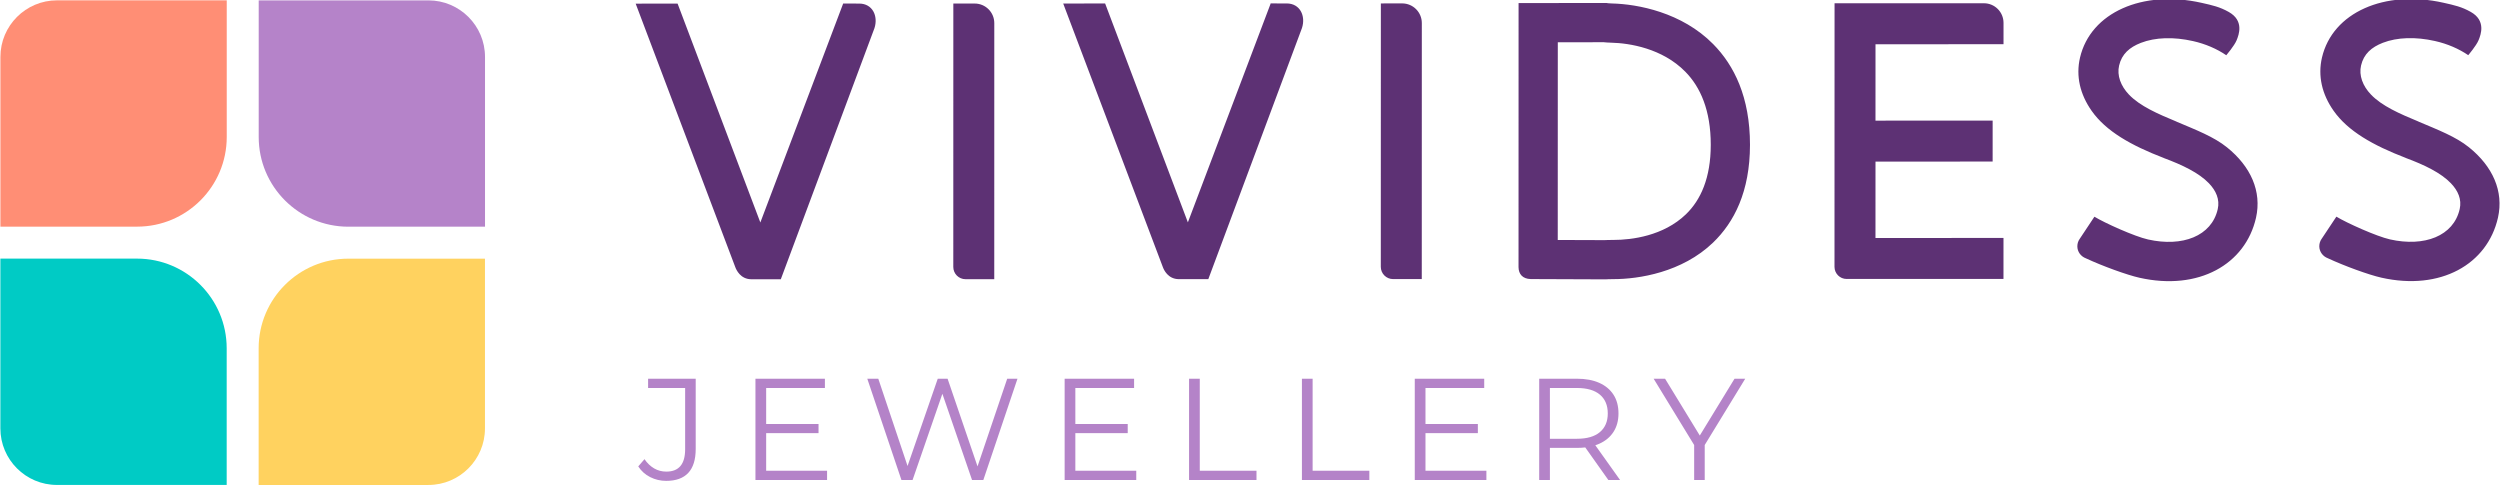
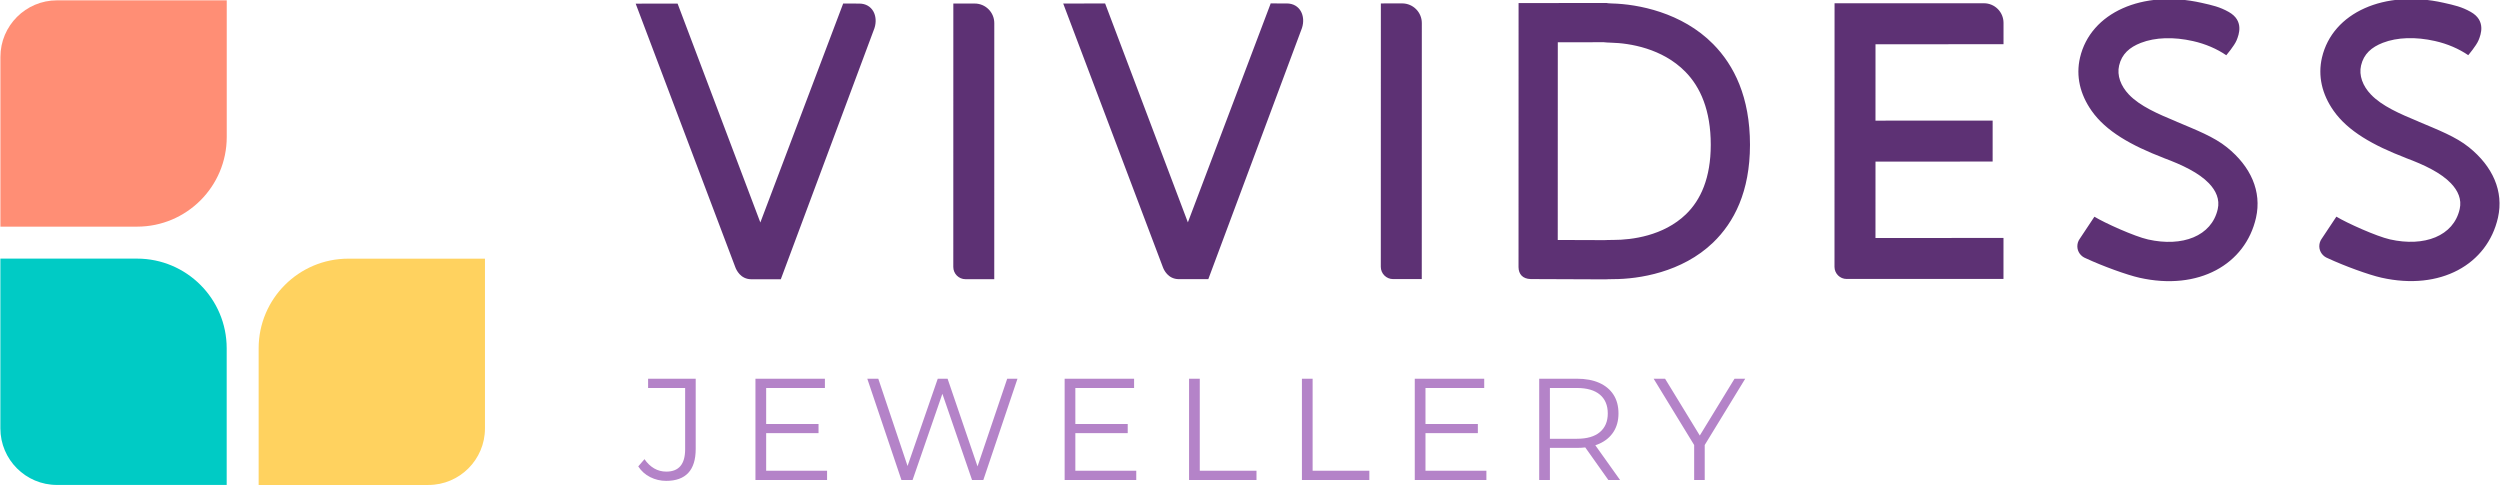
<svg xmlns="http://www.w3.org/2000/svg" width="100%" height="100%" viewBox="0 0 1645 320" version="1.1" xml:space="preserve" style="fill-rule:evenodd;clip-rule:evenodd;stroke-linejoin:round;stroke-miterlimit:2;">
  <g transform="matrix(1,0,0,1,-14825.2,-3645.1)">
    <g transform="matrix(1,0,0,1,-0.859,0)">
      <g transform="matrix(1,0,0,1,14140.1,1805.28)">
        <g transform="matrix(1.015,0,0,1.015,-641.467,669.301)">
          <path d="M1454.8,1153.44L1454.8,1242.04C1454.8,1274.11 1428.76,1300.15 1396.68,1300.15L1308.08,1300.15L1308.08,1190.12C1308.08,1169.87 1324.52,1153.44 1344.76,1153.44L1454.8,1153.44Z" style="fill:rgb(255,142,117);" />
        </g>
        <g transform="matrix(6.21387e-17,-1.015,1.015,6.21387e-17,-484.534,3486.61)">
          <path d="M1454.8,1153.44L1454.8,1242.04C1454.8,1274.11 1428.76,1300.15 1396.68,1300.15L1308.08,1300.15L1308.08,1190.12C1308.08,1169.87 1324.52,1153.44 1344.76,1153.44L1454.8,1153.44Z" style="fill:rgb(0,203,197);" />
        </g>
        <g transform="matrix(6.21387e-17,1.015,-1.015,6.21387e-17,2175.84,512.367)">
-           <path d="M1454.8,1153.44L1454.8,1242.04C1454.8,1274.11 1428.76,1300.15 1396.68,1300.15L1308.08,1300.15L1308.08,1190.12C1308.08,1169.87 1324.52,1153.44 1344.76,1153.44L1454.8,1153.44Z" style="fill:rgb(181,131,201);" />
-         </g>
+           </g>
        <g transform="matrix(-1.015,1.24277e-16,-1.24277e-16,-1.015,2332.77,3329.67)">
          <path d="M1454.8,1153.44L1454.8,1242.04C1454.8,1274.11 1428.76,1300.15 1396.68,1300.15L1308.08,1300.15L1308.08,1190.12C1308.08,1169.87 1324.52,1153.44 1344.76,1153.44L1454.8,1153.44Z" style="fill:rgb(255,210,95);" />
        </g>
      </g>
    </g>
    <g transform="matrix(1,0,0,1,-0.859,0)">
      <g transform="matrix(1.343,0.302,-0.323,1.433,13539.1,743.443)">
        <path d="M2370.43,1635.04L2374.98,1623.87C2380.51,1625.62 2395.76,1628.55 2402.37,1628.55C2419.21,1628.55 2431.68,1620.85 2431.69,1608.44C2431.69,1603.98 2428.98,1600.58 2424.88,1598.02C2419.11,1594.43 2410.53,1592.59 2401.15,1591.41L2401.15,1591.39C2384.52,1589.1 2371.37,1585.37 2362.55,1577.87C2355.42,1571.81 2351.47,1564.24 2351.54,1555.75C2351.72,1534.98 2373.62,1519.87 2402.46,1519.87C2407.84,1519.87 2411.34,1519.85 2416.1,1521.19C2424.16,1523.45 2423.26,1530.02 2422.73,1532.84C2422.24,1535.46 2419.5,1540.35 2419.5,1540.35C2414.47,1538.48 2408.65,1537.43 2402.46,1537.43C2393.06,1537.43 2384.52,1539.45 2378.37,1543.33C2373.56,1546.36 2370.65,1550.06 2370.6,1555.35C2370.56,1559.98 2373.56,1564.17 2378.2,1567.08C2384.58,1571.07 2393.73,1572.69 2403.2,1574.23L2403.2,1574.25C2413.43,1576 2422.22,1577.17 2429.53,1580.54C2442.57,1586.54 2450.44,1596.32 2450.44,1608.45C2450.42,1629.84 2431.42,1646.12 2402.37,1646.12C2396.25,1646.12 2384.03,1644.66 2375.35,1642.89C2372.86,1642.56 2370.7,1640.9 2370.12,1638.47C2369.84,1637.29 2369.96,1636.1 2370.42,1635.06L2370.43,1635.04ZM2483.25,1611.24L2487.8,1600.07C2493.34,1601.81 2508.58,1604.74 2515.2,1604.74C2532.04,1604.74 2544.5,1597.04 2544.51,1584.63C2544.51,1580.17 2541.8,1576.77 2537.7,1574.22C2531.93,1570.63 2523.35,1568.78 2513.97,1567.6L2513.98,1567.58C2497.34,1565.29 2484.19,1561.56 2475.38,1554.07C2468.24,1548.01 2464.29,1540.43 2464.36,1531.94C2464.54,1511.17 2486.45,1496.06 2515.28,1496.06C2520.66,1496.06 2524.16,1496.04 2528.93,1497.38C2536.98,1499.64 2536.08,1506.21 2535.55,1509.03C2535.06,1511.65 2532.32,1516.54 2532.32,1516.54C2527.29,1514.67 2521.48,1513.62 2515.28,1513.62C2505.88,1513.62 2497.35,1515.65 2491.19,1519.52C2486.38,1522.56 2483.47,1526.25 2483.42,1531.55C2483.38,1536.17 2486.38,1540.37 2491.03,1543.27C2497.4,1547.26 2506.55,1548.88 2516.02,1550.42L2516.02,1550.44C2526.25,1552.19 2535.04,1553.36 2542.36,1556.73C2555.39,1562.73 2563.27,1572.51 2563.26,1584.64C2563.24,1606.04 2544.24,1622.31 2515.2,1622.31C2509.07,1622.31 2496.85,1620.85 2488.18,1619.08C2485.68,1618.75 2483.53,1617.09 2482.94,1614.66C2482.66,1613.48 2482.79,1612.3 2483.24,1611.25L2483.25,1611.24ZM1841.63,1647.39L1868.53,1759.3L1855.14,1762.12C1851.98,1762.79 1848.85,1760.93 1848.14,1757.97L1820.47,1642.85L1830.43,1640.75C1835.48,1639.68 1840.5,1642.66 1841.63,1647.39ZM2040.98,1605.32L2067.87,1717.23L2054.48,1720.06C2051.33,1720.72 2048.19,1718.86 2047.48,1715.91L2019.82,1600.79L2029.77,1598.68C2034.82,1597.62 2039.84,1600.6 2040.98,1605.32ZM2259.04,1671.32L2231.37,1556.14L2301.02,1541.45C2306.06,1540.38 2311.08,1543.36 2312.22,1548.09L2314.46,1557.42L2254.77,1570.02L2262.79,1603.4L2317.42,1591.87L2321.72,1609.77L2267.1,1621.3L2275.12,1654.69L2334.81,1642.09L2339.11,1660L2265.98,1675.43C2262.86,1676.09 2259.75,1674.25 2259.04,1671.32ZM1954.48,1741.16C1949.48,1742.13 1946.61,1738.51 1945.88,1737.45L1871.7,1632.04L1891.25,1627.91L1952.84,1715.43L1968.45,1611.63C1968.45,1611.63 1965.73,1612.16 1975.95,1610.04C1982.14,1608.76 1986.17,1613.61 1985.62,1619.28L1968.34,1738.23L1954.48,1741.16ZM1755.13,1783.22C1750.14,1784.19 1747.27,1780.57 1746.53,1779.52L1672.35,1674.11L1691.9,1669.98L1753.49,1757.5L1769.1,1653.69C1769.1,1653.69 1766.38,1654.22 1776.61,1652.11C1782.8,1650.82 1786.82,1655.67 1786.28,1661.34L1769,1780.3L1755.13,1783.22ZM2125.08,1578.41L2125.8,1578.37C2125.8,1578.37 2126.46,1578.31 2127.61,1578.09C2139.64,1575.84 2161.1,1575.09 2179.05,1585.9C2191.08,1593.13 2201.8,1605.46 2206.81,1626.3C2211.73,1646.8 2207.53,1661.75 2199.89,1672.63C2188.54,1688.79 2168.9,1695.96 2157.37,1698.39C2155.26,1698.84 2154.03,1699.18 2154.03,1699.18L2153.71,1699.27L2118.67,1706.52C2114.86,1707.22 2112.51,1705.54 2111.74,1702.53L2084,1587.09L2125.08,1578.41ZM2106.41,1600.36L2127.17,1686.78L2149.01,1682.25C2149.65,1682.08 2151.12,1681.71 2153.25,1681.26C2161.59,1679.5 2176.03,1674.65 2184.23,1662.97C2189.63,1655.29 2192,1644.65 2188.52,1630.16C2184.9,1615.09 2177.62,1605.91 2168.92,1600.68C2155.8,1592.78 2140.07,1593.67 2131.28,1595.32C2129.78,1595.6 2128.64,1595.75 2127.93,1595.82L2106.41,1600.36Z" style="fill:rgb(93,49,116);" />
      </g>
    </g>
    <g transform="matrix(1,0,0,1,-0.859,0)">
      <g transform="matrix(0.563,0,0,0.563,14106.7,2905.66)">
        <path d="M2056.32,1875.4C2049.67,1875.4 2043.44,1873.94 2037.63,1871.01C2031.83,1868.08 2027.18,1863.91 2023.68,1858.5L2030.96,1850.04C2034.23,1854.78 2038,1858.38 2042.29,1860.86C2046.57,1863.34 2051.3,1864.58 2056.49,1864.58C2071.14,1864.58 2078.47,1855.9 2078.47,1838.54L2078.47,1766.85L2035.18,1766.85L2035.18,1756.02L2090.82,1756.02L2090.82,1838.03C2090.82,1850.55 2087.91,1859.9 2082.11,1866.1C2076.3,1872.3 2067.71,1875.4 2056.32,1875.4ZM2173.17,1819.6L2173.17,1863.57L2244.36,1863.57L2244.36,1874.39L2160.65,1874.39L2160.65,1756.02L2241.82,1756.02L2241.82,1766.85L2173.17,1766.85L2173.17,1808.95L2234.38,1808.95L2234.38,1819.6L2173.17,1819.6ZM2379.12,1773.61L2344.29,1874.39L2331.27,1874.39L2291.36,1756.02L2304.22,1756.02L2338.42,1858.03L2373.71,1756.02L2385.21,1756.02L2420.2,1858.5L2454.88,1756.02L2466.89,1756.02L2426.98,1874.39L2413.79,1874.39L2379.12,1773.61ZM2534.52,1819.6L2534.52,1863.57L2605.71,1863.57L2605.71,1874.39L2522.01,1874.39L2522.01,1756.02L2603.18,1756.02L2603.18,1766.85L2534.52,1766.85L2534.52,1808.95L2595.74,1808.95L2595.74,1819.6L2534.52,1819.6ZM2667.43,1874.39L2667.43,1756.02L2679.95,1756.02L2679.95,1863.57L2746.23,1863.57L2746.23,1874.39L2667.43,1874.39ZM2799.33,1874.39L2799.33,1756.02L2811.84,1756.02L2811.84,1863.57L2878.13,1863.57L2878.13,1874.39L2799.33,1874.39ZM2943.74,1819.6L2943.74,1863.57L3014.93,1863.57L3014.93,1874.39L2931.22,1874.39L2931.22,1756.02L3012.39,1756.02L3012.39,1766.85L2943.74,1766.85L2943.74,1808.95L3004.95,1808.95L3004.95,1819.6L2943.74,1819.6ZM3089.16,1836.85L3089.16,1874.39L3076.65,1874.39L3076.65,1756.02L3120.95,1756.02C3130.98,1756.02 3139.61,1757.63 3146.82,1760.84C3154.04,1764.06 3159.59,1768.68 3163.48,1774.71C3167.37,1780.74 3169.31,1788.04 3169.31,1796.61C3169.31,1804.95 3167.37,1812.13 3163.48,1818.16C3159.59,1824.2 3154.04,1828.82 3146.82,1832.03C3145.35,1832.68 3143.83,1833.27 3142.24,1833.79L3171.17,1874.39L3157.47,1874.39L3130.49,1836.32C3127.47,1836.67 3124.29,1836.85 3120.95,1836.85L3089.16,1836.85ZM3089.16,1826.2L3120.61,1826.2C3132.45,1826.2 3141.44,1823.61 3147.58,1818.42C3153.73,1813.23 3156.8,1805.96 3156.8,1796.61C3156.8,1787.14 3153.73,1779.81 3147.58,1774.62C3141.44,1769.44 3132.45,1766.85 3120.61,1766.85L3089.16,1766.85L3089.16,1826.2ZM3257.75,1833.5L3210.4,1756.02L3223.76,1756.02L3264.34,1822.42L3304.93,1756.02L3317.44,1756.02L3270.09,1833.5L3270.09,1874.39L3257.75,1874.39L3257.75,1833.5Z" style="fill:rgb(180,131,200);" />
      </g>
    </g>
  </g>
</svg>